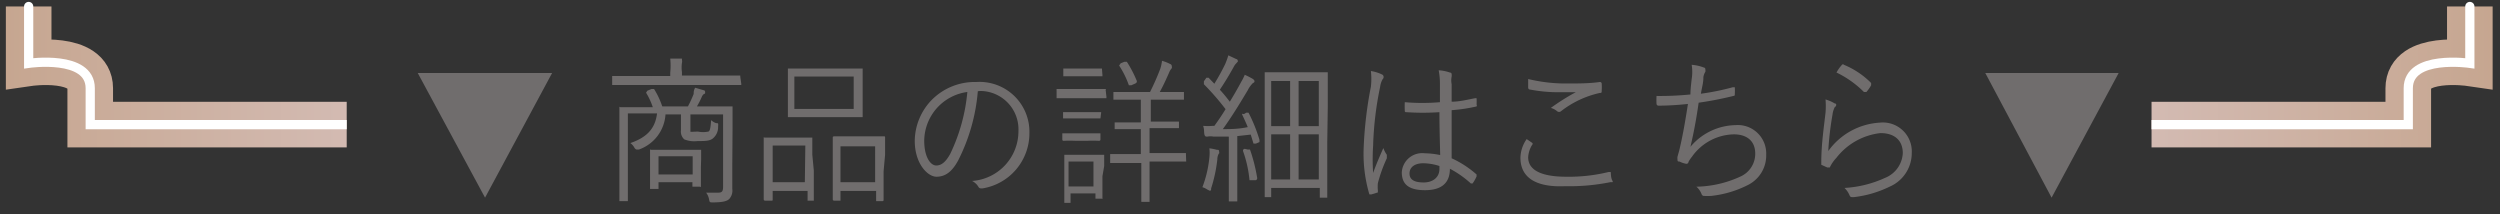
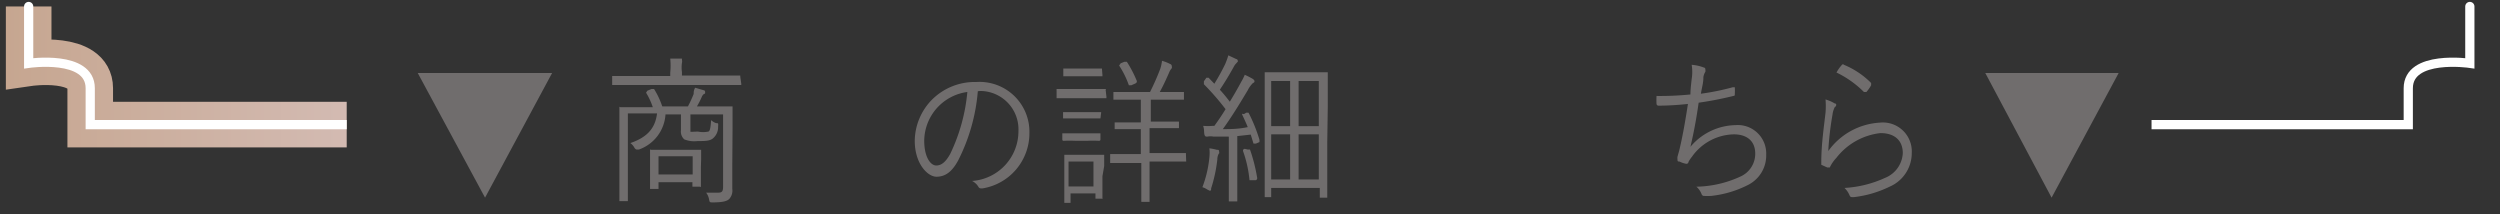
<svg xmlns="http://www.w3.org/2000/svg" xmlns:xlink="http://www.w3.org/1999/xlink" viewBox="0 0 100.3 8.6">
  <rect x="0" y="0" width="100.3" height="8.6" fill="#333333" stroke="none" />
  <defs>
    <style>.cls-1,.cls-11,.cls-7,.cls-8{fill:none;}.cls-2{clip-path:url(#clip-path);}.cls-3{clip-path:url(#clip-path-2);}.cls-4{fill:#706d6d;}.cls-5{clip-path:url(#clip-path-3);}.cls-6{clip-path:url(#clip-path-4);}.cls-11,.cls-7,.cls-8{stroke-miterlimit:10;}.cls-11,.cls-7{stroke-width:1.83px;}.cls-7{stroke:url(#名称未設定グラデーション_115);}.cls-8{stroke:#fff;stroke-linecap:round;stroke-width:0.37px;}.cls-9{clip-path:url(#clip-path-5);}.cls-10{clip-path:url(#clip-path-6);}.cls-11{stroke:url(#名称未設定グラデーション_115-2);}</style>
    <clipPath id="clip-path">
      <rect class="cls-1" width="100.3" height="8.6" />
    </clipPath>
    <clipPath id="clip-path-2">
      <rect class="cls-1" x="-3.6" y="-0.1" width="107" height="9" />
    </clipPath>
    <clipPath id="clip-path-3">
      <rect class="cls-1" x="-21.69" y="-4.25" width="35.6" height="22.2" />
    </clipPath>
    <clipPath id="clip-path-4">
      <rect class="cls-1" x="-16.55" y="-0.39" width="35.9" height="12.1" />
    </clipPath>
    <linearGradient id="名称未設定グラデーション_115" x1="0.23" y1="19.06" x2="38.27" y2="19.06" gradientTransform="matrix(1, 0, 0, -1, 0, 22.14)" gradientUnits="userSpaceOnUse">
      <stop offset="0" stop-color="#c6a690" />
      <stop offset="0.58" stop-color="#dbc7c7" />
      <stop offset="0.8" stop-color="#dcc8c9" />
      <stop offset="1" stop-color="#ddbab9" />
    </linearGradient>
    <clipPath id="clip-path-5">
      <rect class="cls-1" x="86.33" y="-4.25" width="35.6" height="22.2" transform="translate(208.25 13.69) rotate(-180)" />
    </clipPath>
    <clipPath id="clip-path-6">
      <rect class="cls-1" x="80.89" y="-0.39" width="35.9" height="12.1" transform="translate(197.67 11.33) rotate(-180)" />
    </clipPath>
    <linearGradient id="名称未設定グラデーション_115-2" x1="715.02" y1="19.06" x2="753.06" y2="19.06" gradientTransform="translate(815.03 22.14) rotate(180)" xlink:href="#名称未設定グラデーション_115" />
  </defs>
  <g id="レイヤー_2" data-name="レイヤー 2">
    <g id="商品の詳細はこちら">
      <g class="cls-2">
        <g class="cls-3">
          <g id="_グループ_こちら" data-name="&lt;グループ&gt;こちら">
            <path class="cls-4" d="M16.76,2.93h5.39l-2.69,5Z" />
            <path class="cls-4" d="M29.74,3.36c0,.05,0,.05,0,.05H24.56s0,0,0-.05V3.1s0-.05,0-.05h2.33V2.92a2.84,2.84,0,0,0,0-.57c.14,0,.28,0,.39,0s.08,0,.08.05a.28.28,0,0,1,0,.12,1.26,1.26,0,0,0,0,.37v.14H29.7s0,0,0,.05Zm-.36,3.22c0,.43,0,.75,0,1a.5.5,0,0,1-.13.41c-.08.07-.22.13-.65.13-.12,0-.13,0-.15-.11a.63.63,0,0,0-.12-.28l.43,0c.16,0,.25,0,.25-.23V4.59H27.7V5.1c0,.09,0,.16,0,.18s.11,0,.31,0a1,1,0,0,0,.4,0c.07,0,.1-.15.12-.46a.56.56,0,0,0,.2.12c.09,0,.09,0,.08.15a.58.58,0,0,1-.23.48c-.12.08-.26.09-.6.09a1.07,1.07,0,0,1-.53-.07.43.43,0,0,1-.13-.37V4.59H26.7A1.6,1.6,0,0,1,25.63,6l-.08,0s-.06,0-.1-.08a.56.56,0,0,0-.16-.18c.67-.23,1-.59,1.07-1.19H25.19V7.23c0,.56,0,.8,0,.84s0,0,0,0h-.29s-.05,0-.05,0,0-.26,0-.85V5.16c0-.59,0-.82,0-.86s0,0,.05,0,.24,0,.84,0h.45a2.8,2.8,0,0,0-.27-.58s0,0,.05-.08l.17-.07c.06,0,.07,0,.1,0a3.24,3.24,0,0,1,.33.7H27.6a5.12,5.12,0,0,0,.23-.5c0-.07,0-.15.06-.25l.34.1s.06,0,.06.07,0,.06-.06.09a.31.31,0,0,0-.08.12,3.28,3.28,0,0,1-.19.37h.55c.6,0,.81,0,.83,0s.05,0,.05,0,0,.3,0,.89Zm-1.26.13c0,.64,0,.74,0,.78s0,0-.05,0h-.24s-.05,0-.05,0V7.31H26.42v.27s0,0-.05,0h-.24c-.05,0-.05,0-.05,0s0-.14,0-.82v-.3c0-.3,0-.41,0-.45s0,0,.05,0h1.95s.05,0,.05,0,0,.15,0,.37Zm-.33-.44H26.42V7h1.37Z" />
-             <path class="cls-4" d="M32.65,6.84c0,1,0,1.12,0,1.16s0,.05,0,.05h-.25s0,0,0-.05V7.66H31V8c0,.05,0,.05-.05.05h-.26s-.05,0-.05-.05,0-.19,0-1.16V6.3c0-.59,0-.75,0-.78s0,0,.05,0h1.9s0,0,0,0,0,.19,0,.69Zm-.34-1H31V7.31h1.29Zm2.3-1.72c0,.4,0,.54,0,.58s0,0,0,0h-3s0,0,0,0,0-.18,0-.58V3.33c0-.4,0-.55,0-.58s0,0,0,0h3s0,0,0,0,0,.18,0,.58Zm-.36-1.05H31.87V4.37h2.38Zm1.2,3.8c0,1,0,1.11,0,1.14s0,.06-.05.06h-.25s0,0,0-.06V7.66H33.72V8s0,.05,0,.05h-.26s-.05,0-.05-.05,0-.19,0-1.17V6.3c0-.58,0-.74,0-.77s0-.06.05-.06h2c.05,0,.05,0,.05.06s0,.19,0,.68Zm-.34-1H33.72V7.31h1.39Z" />
            <path class="cls-4" d="M39.23,3.66a7.45,7.45,0,0,1-.79,2.78c-.25.46-.52.65-.87.65s-.87-.52-.87-1.44A2.39,2.39,0,0,1,37.39,4a2.43,2.43,0,0,1,1.78-.71A2,2,0,0,1,41.3,5.34a2.24,2.24,0,0,1-1.89,2.22c-.08,0-.12,0-.16-.07A.62.62,0,0,0,39,7.26a2,2,0,0,0,1.86-2,1.54,1.54,0,0,0-1.54-1.61Zm-1.58.61a2,2,0,0,0-.57,1.37c0,.69.27,1,.48,1s.38-.14.56-.46a7.23,7.23,0,0,0,.69-2.49A2,2,0,0,0,37.65,4.27Z" />
            <path class="cls-4" d="M44.39,3.88c0,.06,0,.06,0,.06h-2s0,0,0-.06V3.62s0-.05,0-.05.18,0,.63,0h.71c.46,0,.6,0,.63,0s0,0,0,.05Zm-.16,3.19c0,.75,0,.87,0,.9s0,0-.05,0H44c-.05,0-.05,0-.05,0V7.76h-1v.32c0,.05,0,.06,0,.06h-.25s0,0,0-.06,0-.15,0-.93V6.76c0-.39,0-.52,0-.55s0,0,0,0h1.55s.05,0,.05,0,0,.16,0,.45Zm0-4.06s0,.05,0,.05H42.66s0,0,0-.05V2.75s0,0,0,0h1.55s0,0,0,0Zm-.08,1.74s0,0-.06,0H42.7s-.05,0-.05,0V4.5s0,0,.05,0h1.42c.05,0,.06,0,.06,0Zm0,.85s0,.05-.06.05a4.12,4.12,0,0,0-.48,0h-.45a4.45,4.45,0,0,0-.49,0s-.05,0-.05-.05V5.35s0,0,.05,0h1.42c.05,0,.06,0,.06,0Zm-.28.88h-1v1h1Zm3.72,0s0,0,0,0H46.12V7.1c0,.65,0,.93,0,1s0,0,0,0h-.28s-.05,0-.05,0,0-.32,0-1V6.54H44.54s0,0,0,0V6.23c0-.05,0-.05,0-.05h1.23v-1h-1s-.05,0-.05,0V4.91s0,0,.05,0h1V4h-.34c-.55,0-.73,0-.76,0s0,0,0,0V3.69s0,0,0,0,.21,0,.76,0h.71a9.89,9.89,0,0,0,.41-.93,1.65,1.65,0,0,0,.07-.32,1.62,1.62,0,0,1,.33.13.08.08,0,0,1,.06.08.14.14,0,0,1,0,.09.49.49,0,0,0-.1.16c-.11.25-.22.5-.38.79h.21c.55,0,.73,0,.76,0s0,0,0,0V4s0,0,0,0-.21,0-.76,0h-.57v.88h1.13s0,0,0,0v.26s0,0,0,0H46.12v1h1.46s0,0,0,.05Zm-2.48-4c.06,0,.07,0,.1,0a4.63,4.63,0,0,1,.4.77c0,.05,0,.06-.06.1l-.16.07c-.08,0-.09,0-.1,0a3.63,3.63,0,0,0-.39-.79s0,0,.06-.09Z" />
            <path class="cls-4" d="M50,4.52c.05,0,.07,0,.09,0a6.22,6.22,0,0,1,.44,1.09s0,.07,0,.09l-.14.06c-.08,0-.09,0-.1,0l-.11-.36-.54.06V7.15c0,.69,0,.9,0,.93s0,0,0,0H49.3s0,0,0,0,0-.24,0-.93V5.48l-.62,0a.6.6,0,0,0-.23,0l-.06,0s-.05,0-.07-.09,0-.2-.05-.34a2.54,2.54,0,0,0,.39,0h.06c.16-.22.31-.44.45-.67a10.17,10.17,0,0,0-.87-1s0,0,0-.12l.1-.14s.05,0,.09,0l.23.24a8.76,8.76,0,0,0,.43-.78,2.78,2.78,0,0,0,.13-.36l.32.15s.06,0,.06.08,0,0-.05.08a.53.53,0,0,0-.1.13c-.21.38-.37.64-.57.94.14.15.27.31.4.48.16-.26.31-.52.46-.8A2.13,2.13,0,0,0,49.94,3a3.41,3.41,0,0,1,.33.17s.06.05.06.08,0,.06-.06.08a1.06,1.06,0,0,0-.21.29c-.34.57-.66,1.09-1,1.56.31,0,.62,0,1-.08-.06-.15-.13-.3-.2-.45s0-.05.06-.08Zm-1.1,1.64a.46.46,0,0,0-.06.23,5.88,5.88,0,0,1-.25,1.17c0,.07,0,.09-.06.09l-.1-.05a.66.66,0,0,0-.19-.09,4.56,4.56,0,0,0,.28-1.19,1.61,1.61,0,0,0,0-.37,2.27,2.27,0,0,1,.3.06c.06,0,.09,0,.09.07A.13.13,0,0,1,48.91,6.16ZM50.06,6c.06,0,.07,0,.09,0a6.67,6.67,0,0,1,.29,1.15s0,.06-.06.08l-.14,0c-.08,0-.1,0-.11,0a4.76,4.76,0,0,0-.26-1.17c0-.05,0-.07.07-.09Zm3.19-.32c0,1.93,0,2.22,0,2.25s0,0,0,0H53s-.05,0-.05,0V7.54H51v.37s0,0,0,0h-.26s0,0,0,0,0-.33,0-2.24V4.48c0-1.19,0-1.5,0-1.53s0-.05,0-.05h2.53s0,0,0,.05,0,.32,0,1.35ZM51.76,3.25H51V5.06h.76Zm0,2.14H51V7.2h.76Zm1.15-2.14H52.1V5.06h.81Zm0,2.14H52.1V7.2h.81Z" />
-             <path class="cls-4" d="M55.47,3a.12.12,0,0,1,0,.18.85.85,0,0,0-.1.31,13.23,13.23,0,0,0-.28,2.35,8.39,8.39,0,0,0,0,1.1c.12-.34.26-.66.41-1a1.1,1.1,0,0,0,.14.27c0,.05,0,.08,0,.14a5.79,5.79,0,0,0-.36,1,1.5,1.5,0,0,0,0,.29s0,.06,0,.08l-.26.08s-.06,0-.08,0a5.73,5.73,0,0,1-.23-1.86A15.85,15.85,0,0,1,55,3.48a2.74,2.74,0,0,0,0-.63A1.54,1.54,0,0,1,55.47,3ZM57.75,4.5a9.77,9.77,0,0,1-1.33,0,.05.05,0,0,1-.06-.06,3.07,3.07,0,0,1,0-.34,8.29,8.29,0,0,0,1.41,0V3.38a2.84,2.84,0,0,0-.05-.56,1.62,1.62,0,0,1,.45.09s.07,0,.07.07a.37.37,0,0,1,0,.09.8.8,0,0,0,0,.31c0,.22,0,.44,0,.7.31,0,.63-.08.94-.14,0,0,0,0,.06,0a2.11,2.11,0,0,1,0,.25.08.08,0,0,1,0,.08,6.44,6.44,0,0,1-1,.15c0,.75,0,1.35,0,1.93a4,4,0,0,1,1,.65s0,0,0,.08a1.56,1.56,0,0,1-.16.28s0,0-.07,0a4,4,0,0,0-.84-.59c0,.56-.32.86-1,.86s-.93-.26-.93-.72a.82.82,0,0,1,.92-.76,3.27,3.27,0,0,1,.62.07C57.77,5.74,57.75,5.16,57.75,4.5Zm0,2.16a2.16,2.16,0,0,0-.65-.11c-.33,0-.55.15-.55.41s.21.36.57.36.63-.2.63-.54Z" />
-             <path class="cls-4" d="M61.47,5.73a.05.05,0,0,1,0,.08,1.06,1.06,0,0,0-.16.5c0,.52.54.78,1.52.78a6.68,6.68,0,0,0,1.71-.19s.07,0,.08,0,0,.22.06.33,0,.07-.08.08a8.3,8.3,0,0,1-1.81.16C61.66,7.52,61,7.15,61,6.33a1.35,1.35,0,0,1,.25-.75Zm1.39-2.38c.43,0,.91,0,1.32-.06a.07.07,0,0,1,.08.06,2.19,2.19,0,0,1,0,.29c0,.07,0,.09-.08.09a3.9,3.9,0,0,0-1.55.73.12.12,0,0,1-.16,0,.66.66,0,0,0-.25-.13,8.44,8.44,0,0,1,1-.63c-.2,0-.46,0-.65,0a6,6,0,0,1-1.2-.11s-.06,0-.06-.09,0-.22,0-.33A6.4,6.4,0,0,0,62.86,3.35Z" />
            <path class="cls-4" d="M67.87,3.17a1.75,1.75,0,0,0,0-.57,1.7,1.7,0,0,1,.49.11s.06,0,.06.08a.32.32,0,0,1,0,.09.54.54,0,0,0-.08.21c0,.25-.06.41-.1.67a9.69,9.69,0,0,0,1.28-.26c.06,0,.07,0,.08,0a2.46,2.46,0,0,1,0,.28c0,.05,0,.06-.06.07a13.63,13.63,0,0,1-1.39.27c-.09.63-.19,1.18-.33,1.77a2.42,2.42,0,0,1,1.81-.87A1.14,1.14,0,0,1,70.86,6.2a1.32,1.32,0,0,1-.71,1.21,4.23,4.23,0,0,1-1.5.45,2.77,2.77,0,0,1-.3,0s-.06,0-.09-.09a.75.75,0,0,0-.2-.28,4.38,4.38,0,0,0,1.75-.4,1,1,0,0,0,.61-.93c0-.48-.31-.77-.86-.77a2.11,2.11,0,0,0-1.68.9,1.28,1.28,0,0,0-.14.21s0,.08-.1.07a1,1,0,0,1-.26-.09c-.06,0-.08,0-.08-.09a.58.58,0,0,1,0-.1l.07-.25c.14-.58.24-1.16.35-1.87a11.33,11.33,0,0,1-1.18.07s-.07,0-.08-.07a2.74,2.74,0,0,1,0-.32,12.38,12.38,0,0,0,1.36-.06C67.82,3.61,67.84,3.45,67.87,3.17Z" />
            <path class="cls-4" d="M73.61,4.15c.08,0,.08.1,0,.15a.89.89,0,0,0-.09.3,12.33,12.33,0,0,0-.17,1.46,2.74,2.74,0,0,1,2.07-1.14,1.16,1.16,0,0,1,1.28,1.21,1.47,1.47,0,0,1-.89,1.36,4.44,4.44,0,0,1-1.44.42c-.1,0-.13,0-.16-.06A.88.88,0,0,0,74,7.54a4.49,4.49,0,0,0,1.62-.4,1.13,1.13,0,0,0,.72-1c0-.45-.27-.8-.9-.8a2.61,2.61,0,0,0-1.77,1,1.43,1.43,0,0,0-.26.38s0,0-.1,0l-.24-.11s0,0,0-.09c0-.72.1-1.38.17-2a3.27,3.27,0,0,0,0-.53A1.57,1.57,0,0,1,73.61,4.15ZM73.9,2.6a.05.05,0,0,1,.08,0,3.32,3.32,0,0,1,1.09.73s0,0,0,.09a1.48,1.48,0,0,1-.19.27s-.06,0-.1,0a4,4,0,0,0-1.1-.78A1.56,1.56,0,0,1,73.9,2.6Z" />
            <path class="cls-4" d="M79.65,2.93H85l-2.69,5Z" />
            <g class="cls-5">
              <g class="cls-6">
                <path class="cls-7" d="M1.15.26V2.54s2.47-.36,2.47,1V5H38.27" />
                <path class="cls-8" d="M1.15.26V2.54s2.47-.36,2.47,1V5H38.27" />
              </g>
            </g>
            <g class="cls-9">
              <g class="cls-10">
-                 <path class="cls-11" d="M99.09.26V2.54s-2.47-.36-2.47,1V5H62" />
                <path class="cls-8" d="M99.09.26V2.54s-2.47-.36-2.47,1V5H62" />
              </g>
            </g>
          </g>
        </g>
      </g>
    </g>
  </g>
</svg>